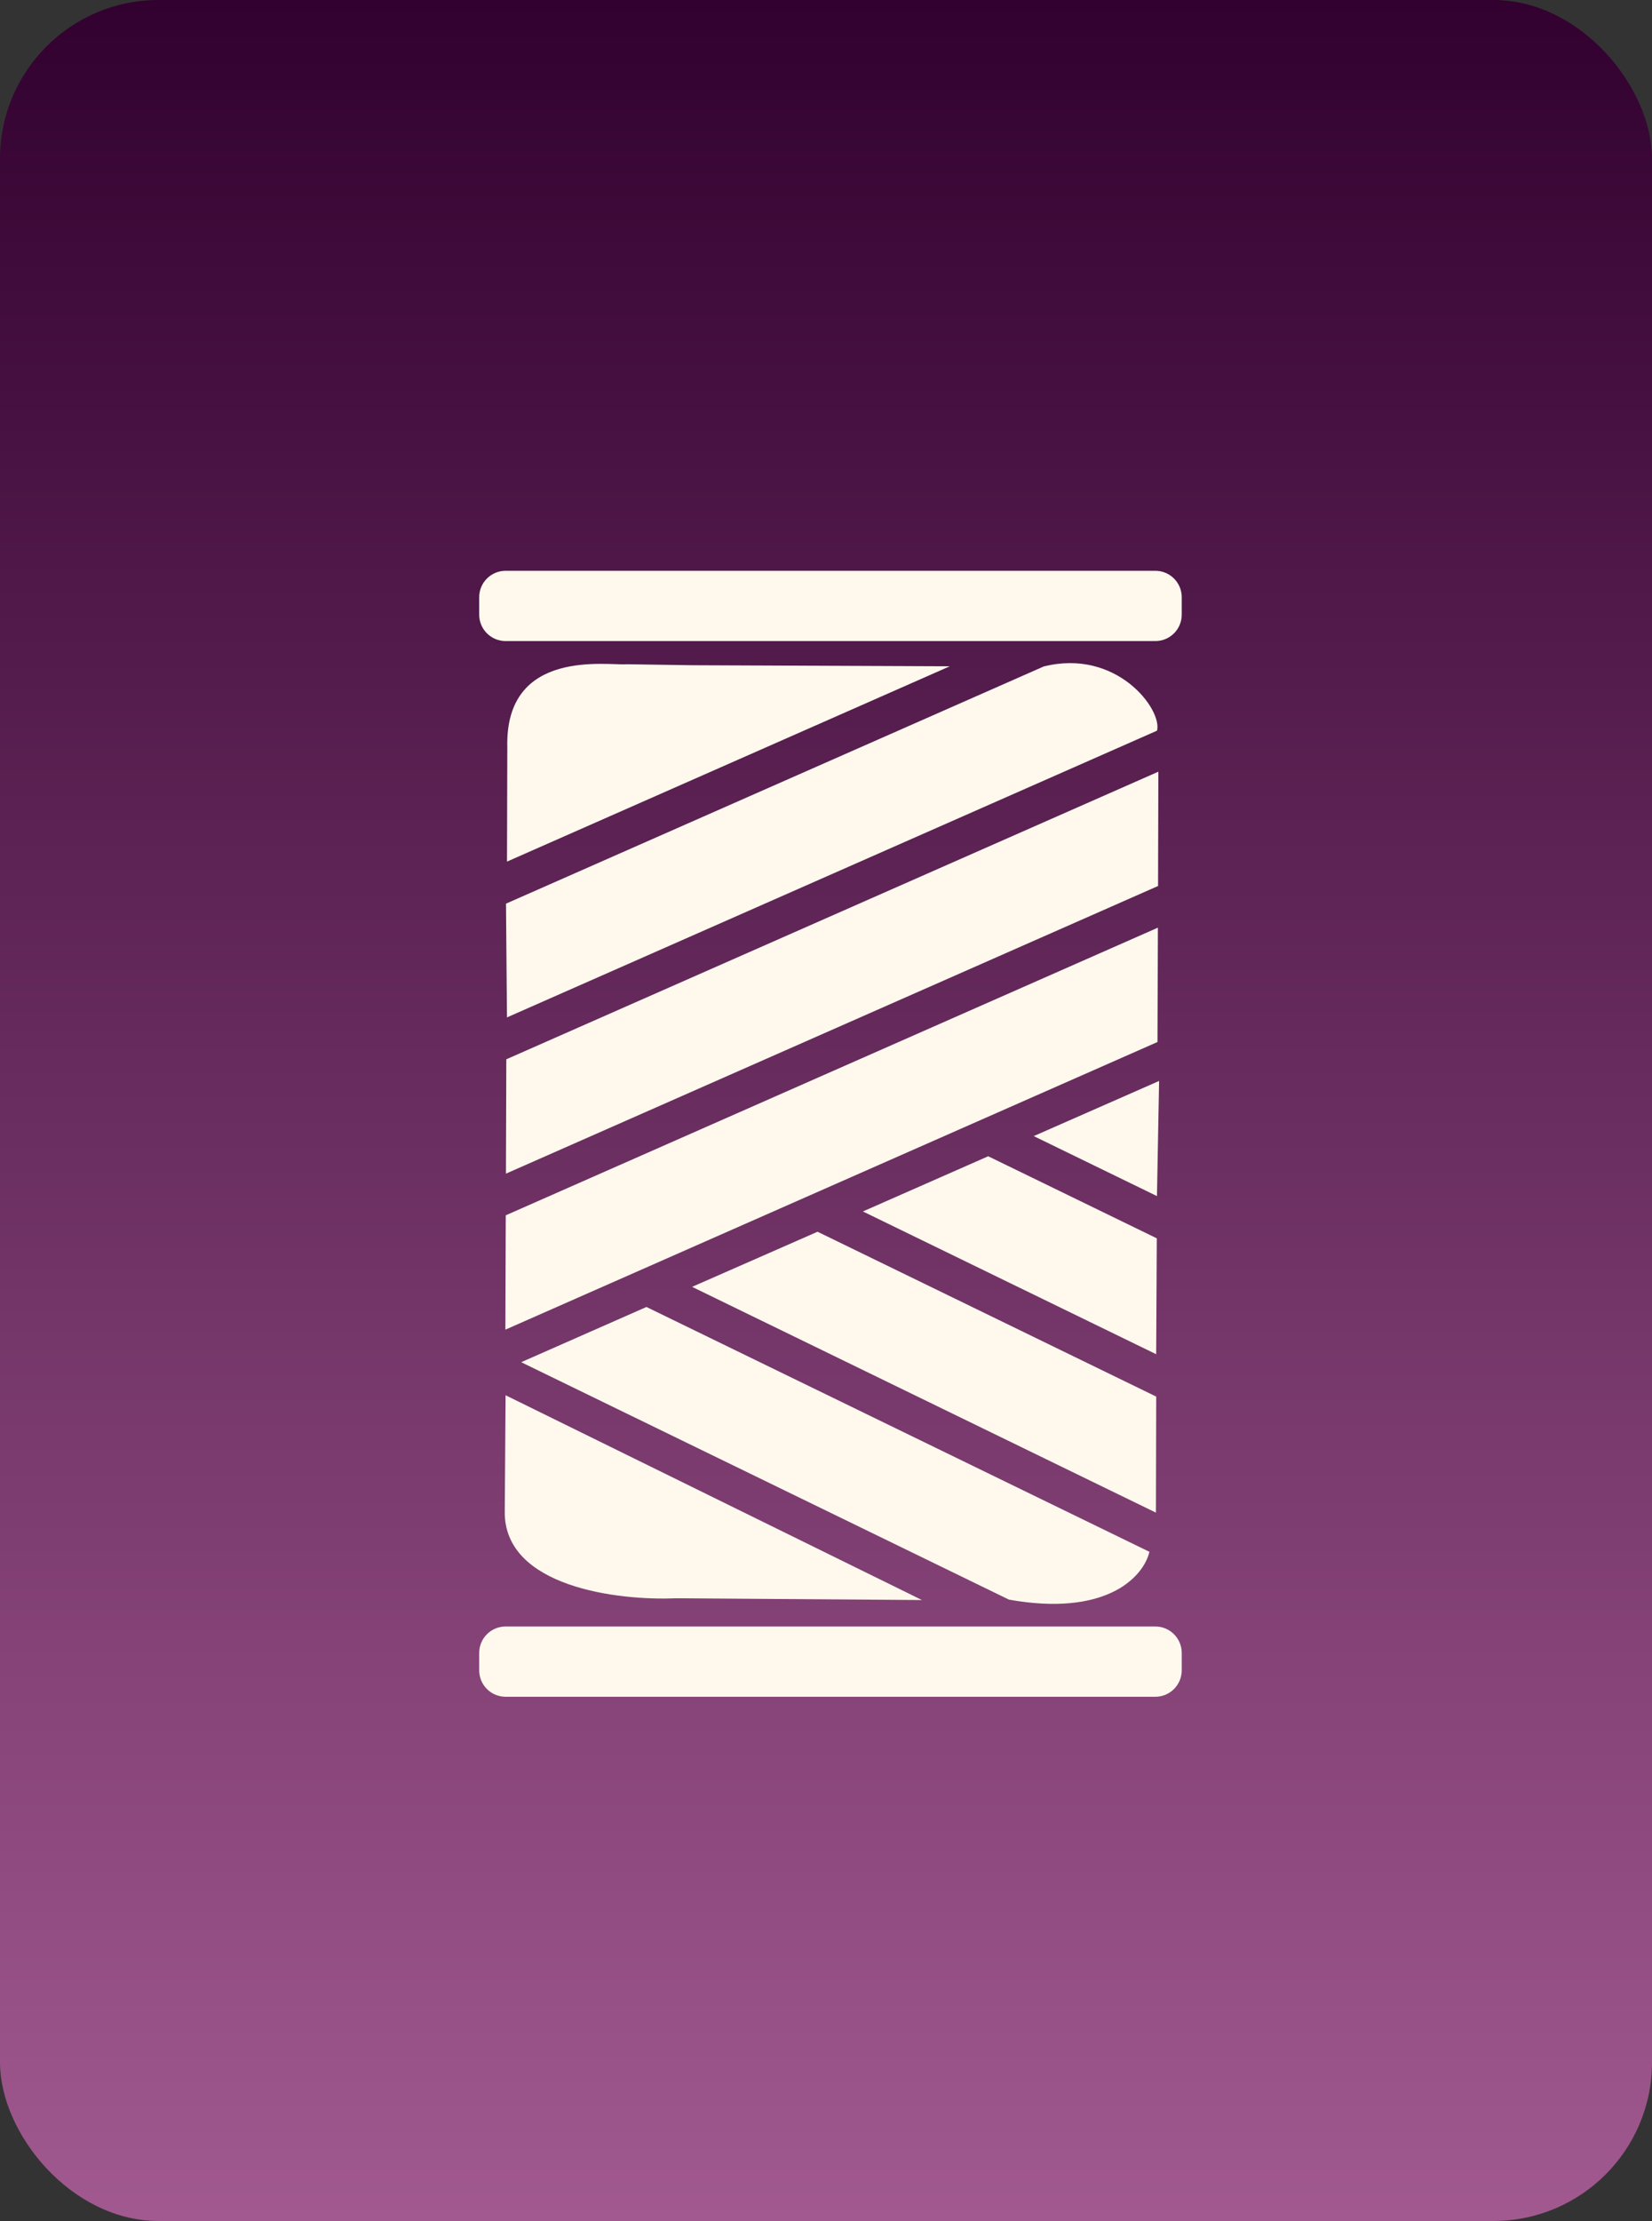
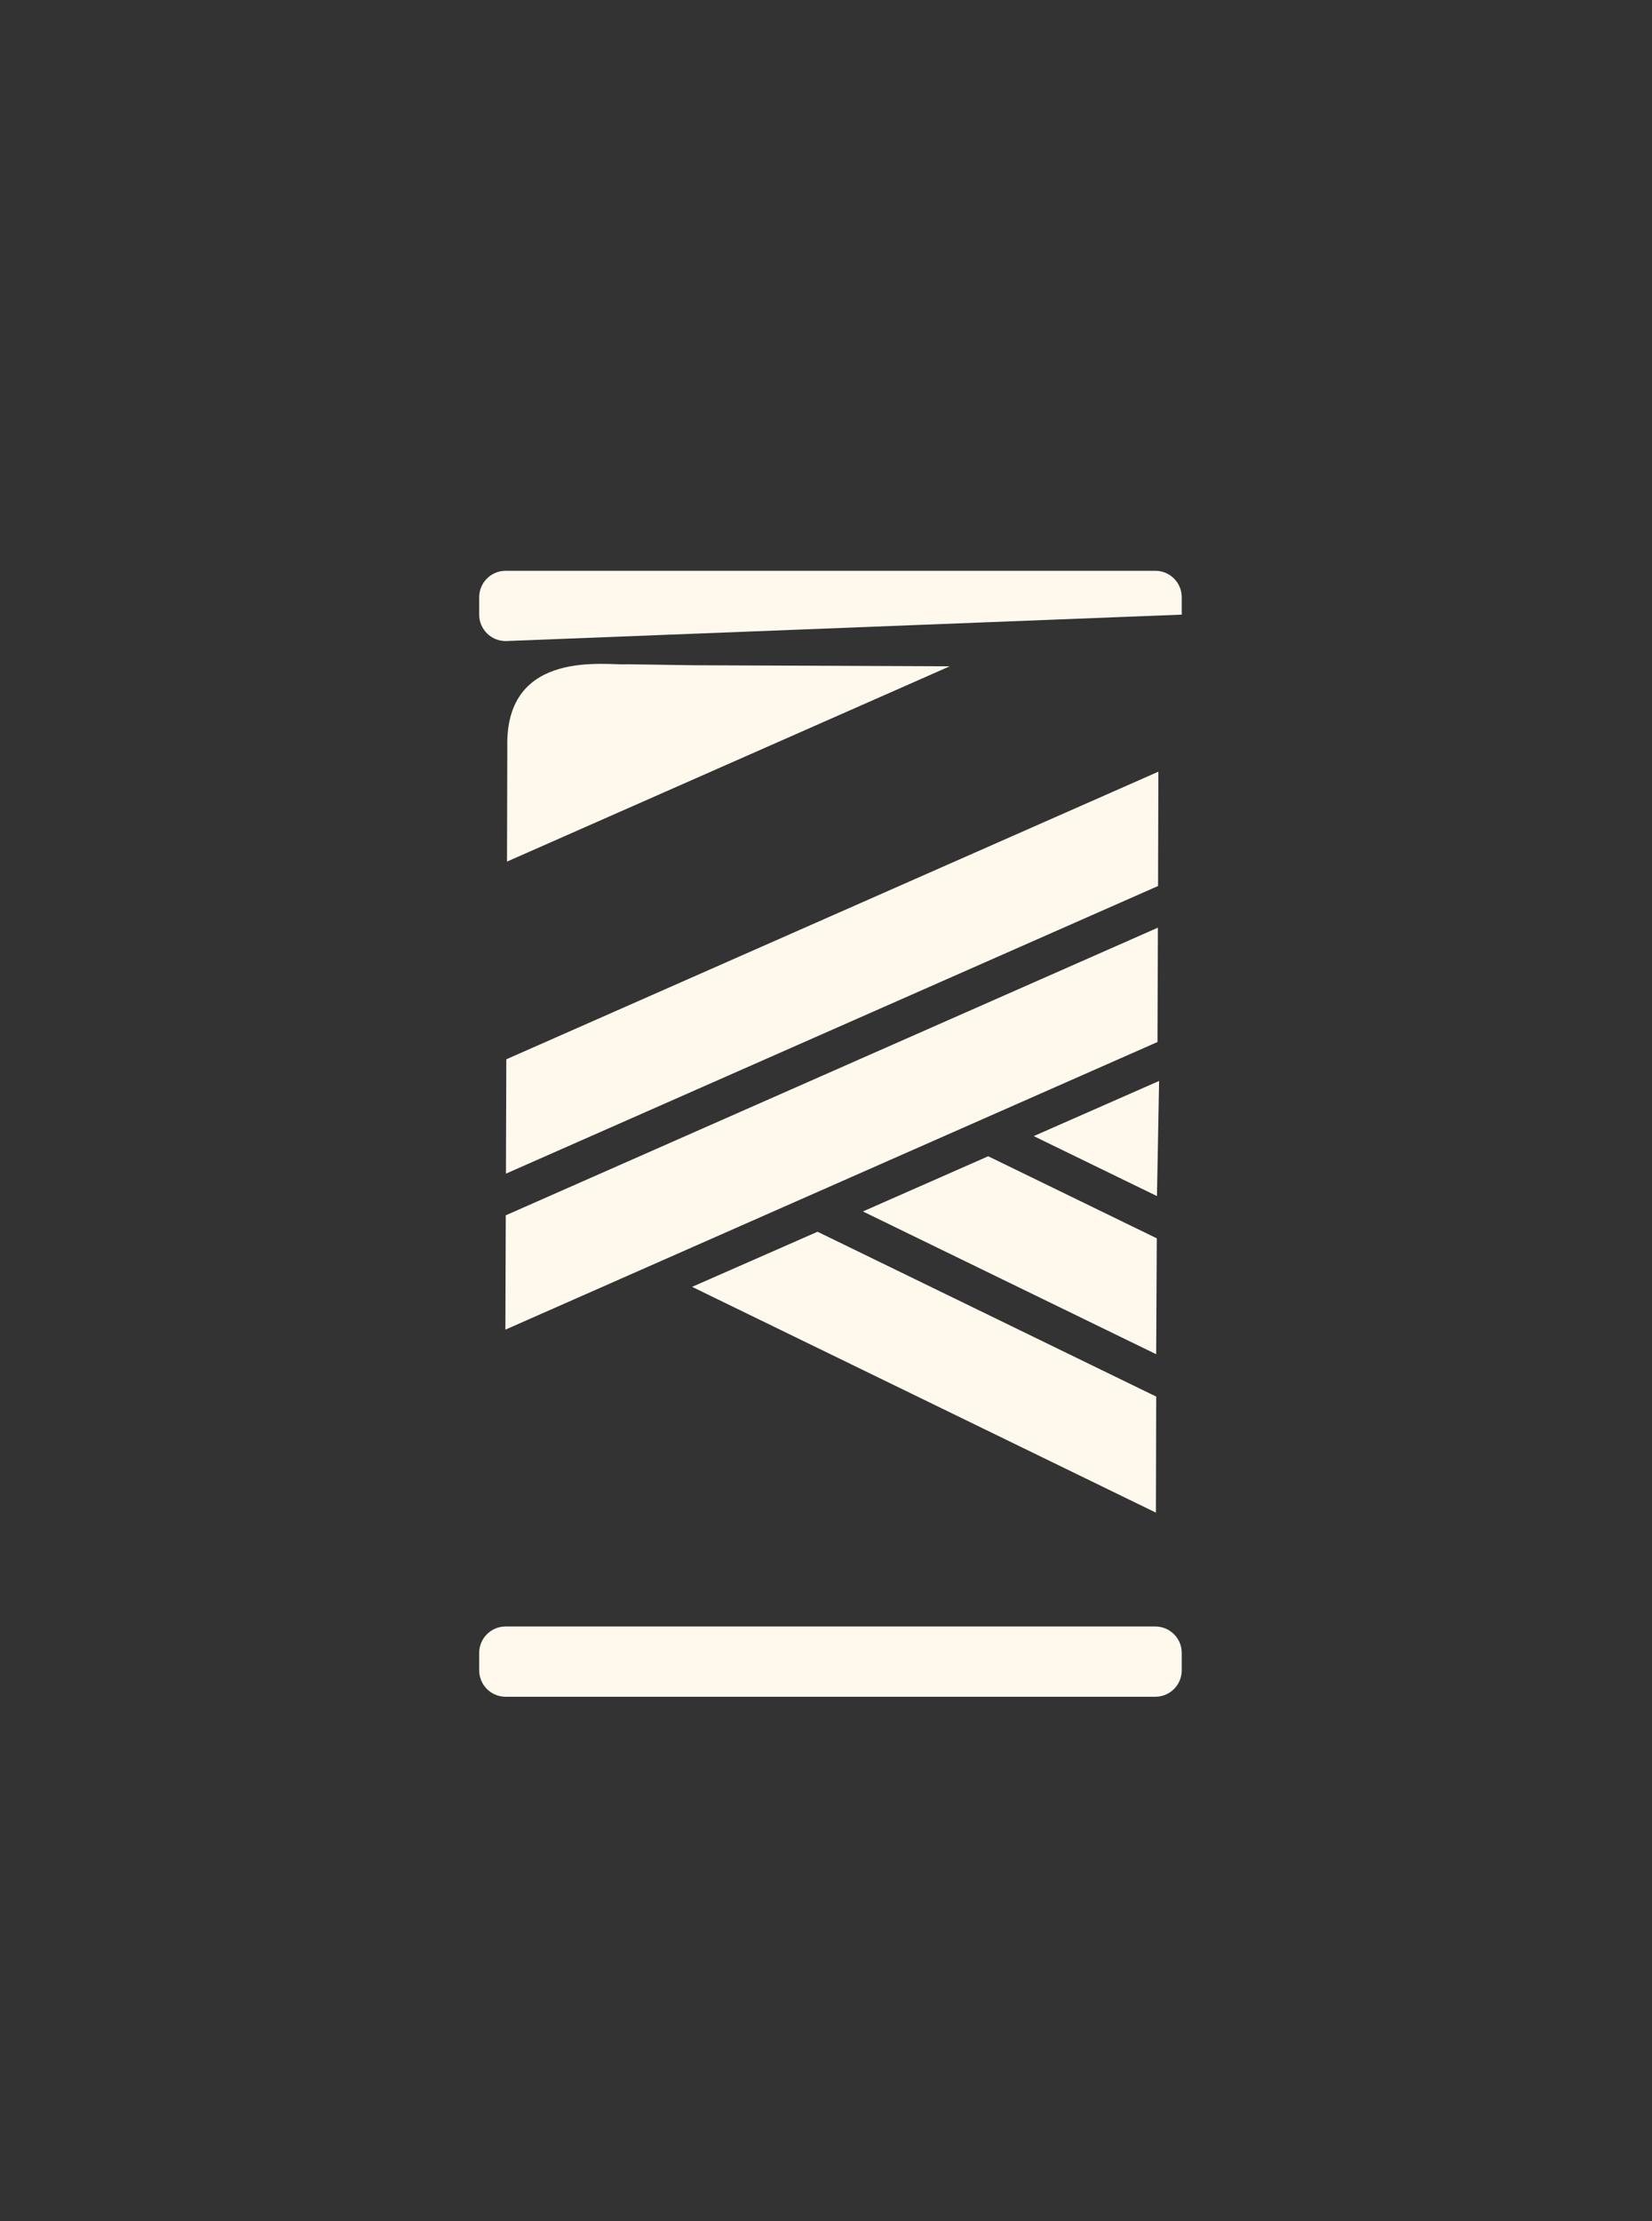
<svg xmlns="http://www.w3.org/2000/svg" fill="none" viewBox="0 0 625 840" height="840" width="625">
  <rect x="0" y="0" width="625" height="840" fill="#333333" stroke="none" />
-   <rect fill="url(#paint0_linear_217_245)" rx="60" height="840" width="625" />
-   <path fill="#FFF9ED" d="M348.79 605.146L191.279 527.695L190.961 571.785C190.755 600.275 234.041 605.449 255.709 604.474L348.79 605.146Z" />
  <path fill="#FFF9ED" d="M437.711 452.369L438.523 408.823L391.093 429.684L437.711 452.369Z" />
  <path fill="#FFF9ED" d="M373.864 437.309L326.462 458.183L437.416 512.176L437.65 468.348L373.864 437.309Z" />
  <path fill="#FFF9ED" d="M437.317 572.09L437.429 528.203L309.303 465.855L261.838 486.699L437.317 572.09Z" />
-   <path fill="#FFF9ED" d="M426.532 598.722C424.688 600.173 422.662 601.366 420.509 602.339C412.176 606.226 399.715 608.193 381.734 605L197.182 515.194L244.567 494.311L434.862 586.912C434.077 590.351 431.554 594.877 426.532 598.722Z" />
  <path fill="#FFF9ED" d="M191.815 325.861L191.928 282.628C190.977 244.837 230.175 251.852 237.122 251.225L262.294 251.601L358.144 252.002L359.302 252.007L191.815 325.861Z" />
-   <path fill="#FFF9ED" d="M191.804 384.789L191.434 341.77L394.868 252.065C422.413 245.17 439.776 268.268 437.741 276.343L191.804 384.789Z" />
  <path fill="#FFF9ED" d="M191.555 400.637L191.408 443.884L438.129 335.092L438.245 291.859L191.555 400.637Z" />
  <path fill="#FFF9ED" d="M191.199 502.887L191.346 459.641L438.067 350.848L437.904 394.102L191.199 502.887Z" />
  <path fill="#FFF9ED" d="M181.291 625.149C181.291 619.626 185.768 615.149 191.291 615.149L437.087 615.149C442.61 615.149 447.087 619.626 447.087 625.149L447.087 631.729C447.087 637.251 442.61 641.729 437.087 641.729L191.291 641.729C185.768 641.729 181.291 637.251 181.291 631.729L181.291 625.149Z" />
-   <path fill="#FFF9ED" d="M181.291 225.878C181.291 220.356 185.768 215.878 191.291 215.878L437.087 215.878C442.61 215.878 447.087 220.356 447.087 225.878L447.087 232.458C447.087 237.981 442.61 242.458 437.087 242.458L191.291 242.458C185.768 242.458 181.291 237.981 181.291 232.458L181.291 225.878Z" />
+   <path fill="#FFF9ED" d="M181.291 225.878C181.291 220.356 185.768 215.878 191.291 215.878L437.087 215.878C442.61 215.878 447.087 220.356 447.087 225.878L447.087 232.458L191.291 242.458C185.768 242.458 181.291 237.981 181.291 232.458L181.291 225.878Z" />
  <defs>
    <linearGradient gradientUnits="userSpaceOnUse" y2="840" x2="312.5" y1="0" x1="312.5" id="paint0_linear_217_245">
      <stop stop-color="#32012F" />
      <stop stop-color="#A1598F" offset="1" />
    </linearGradient>
  </defs>
</svg>